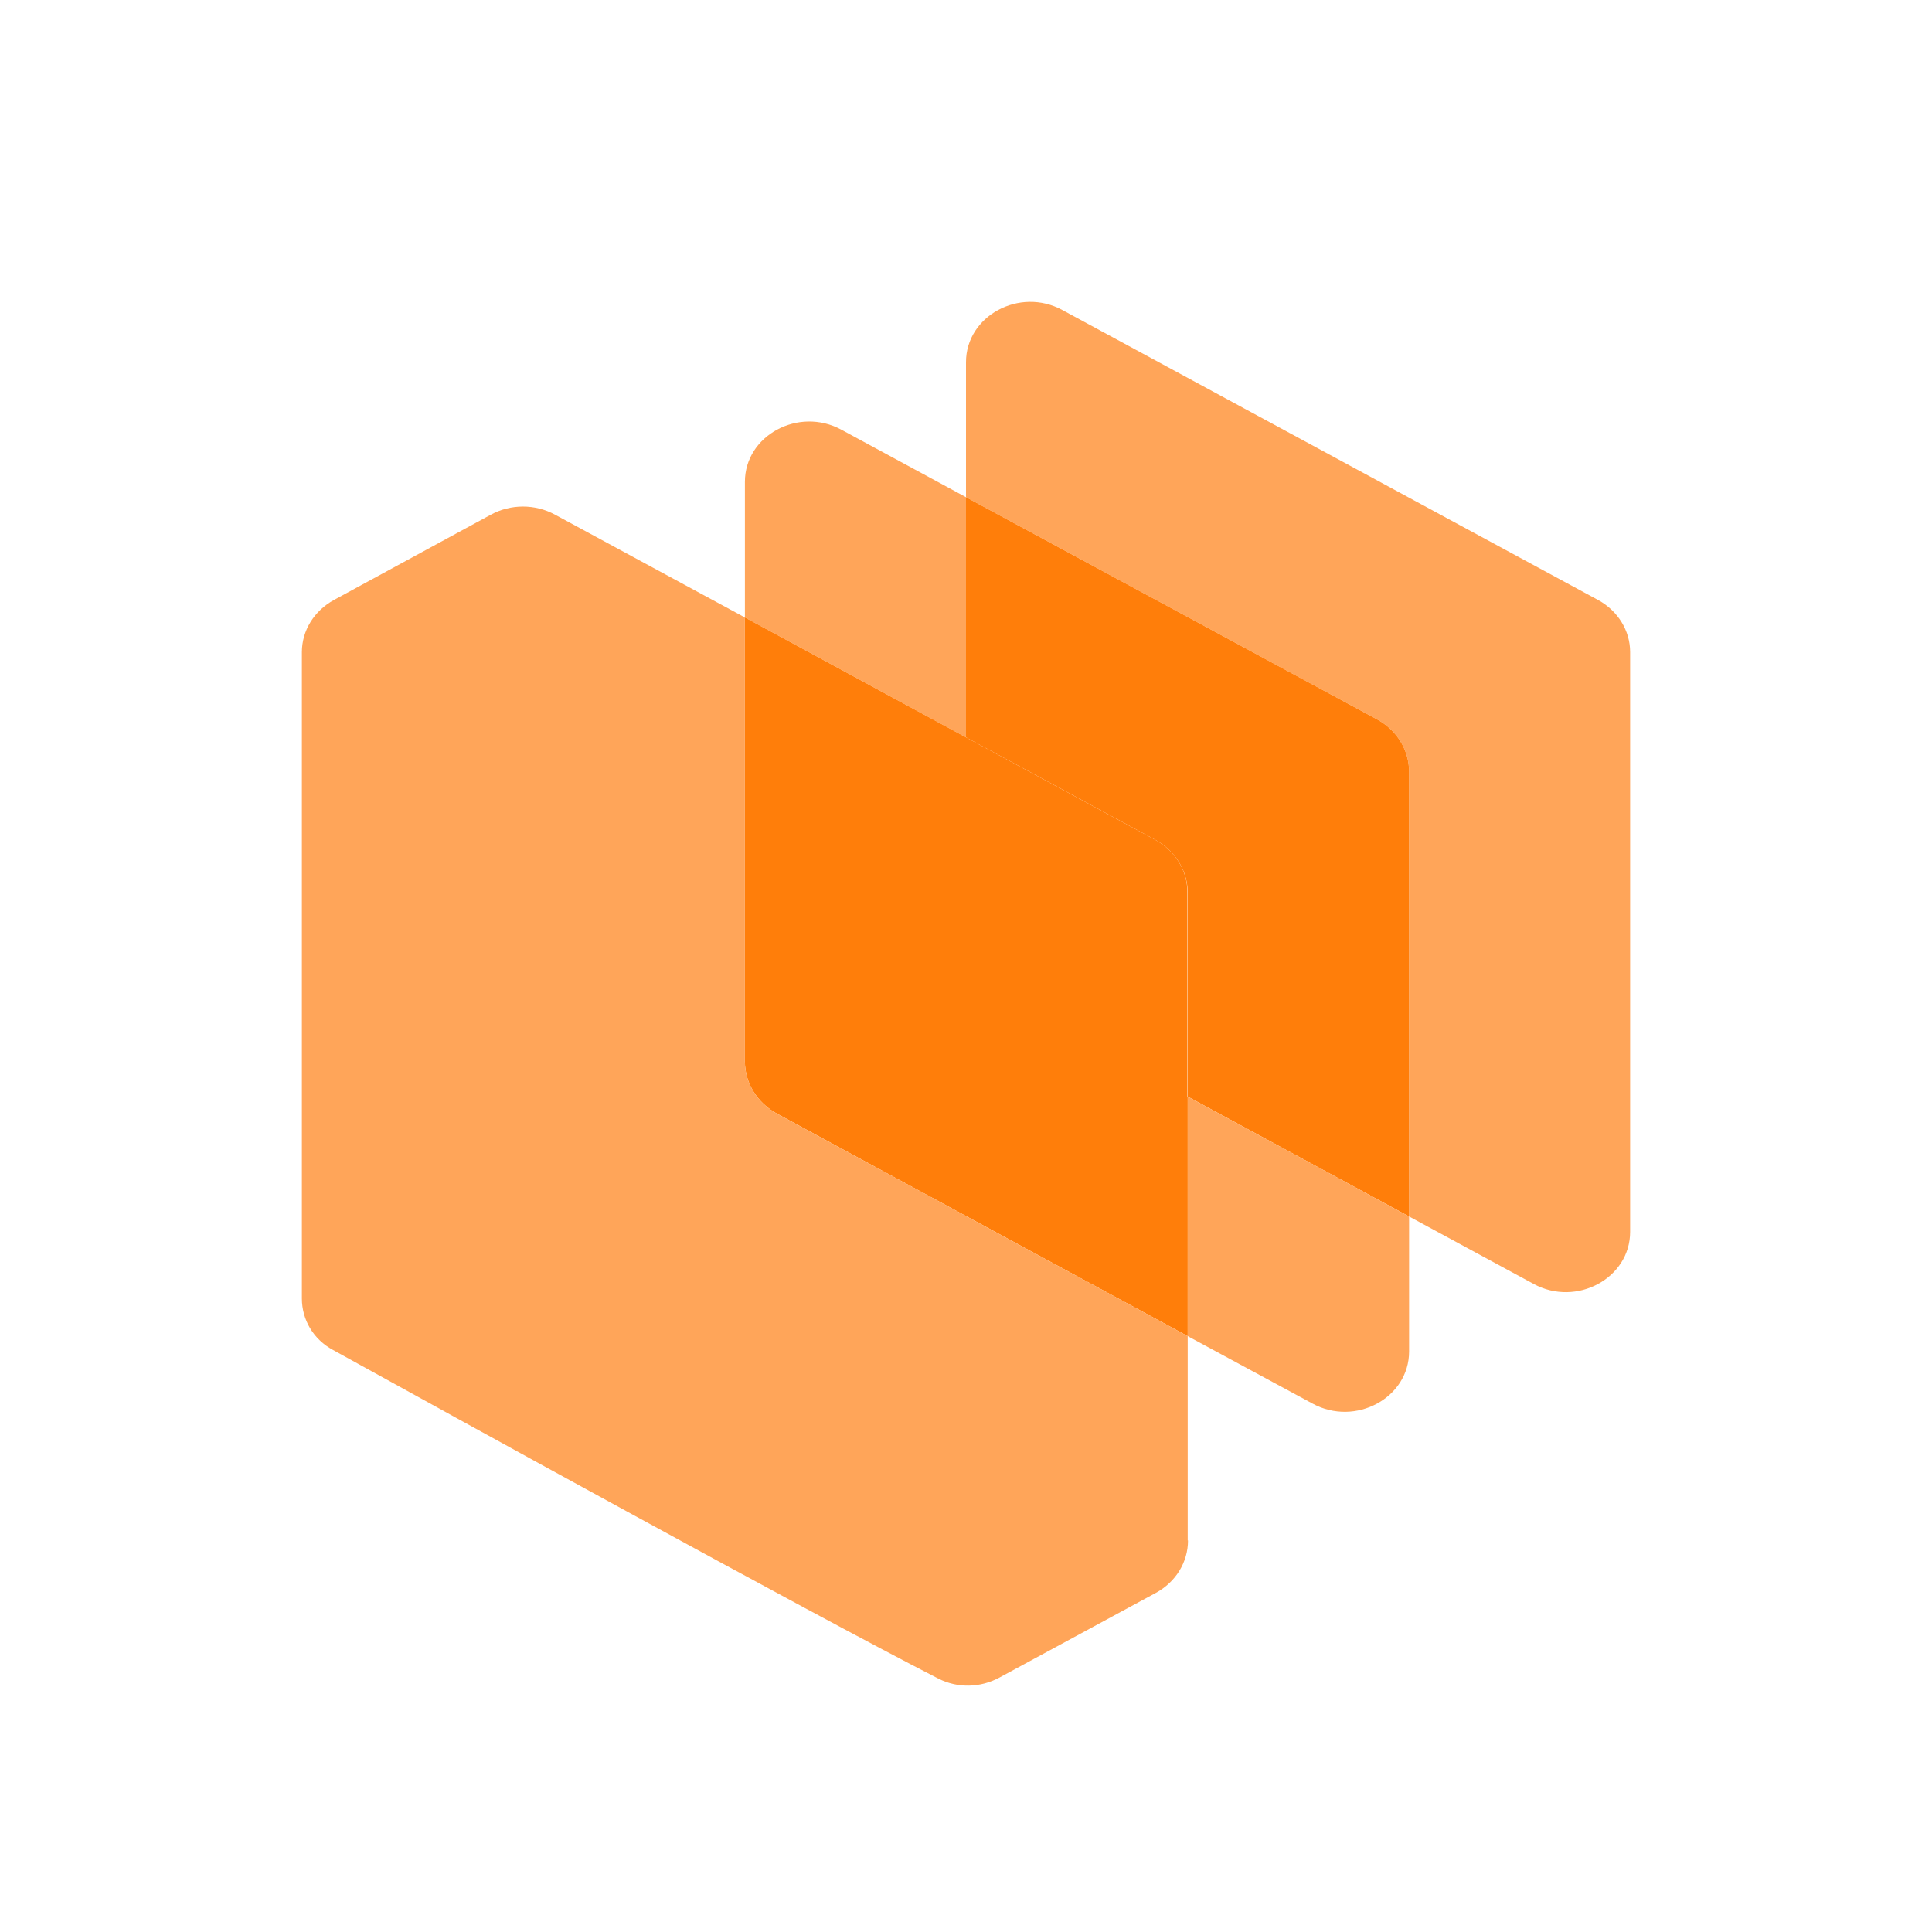
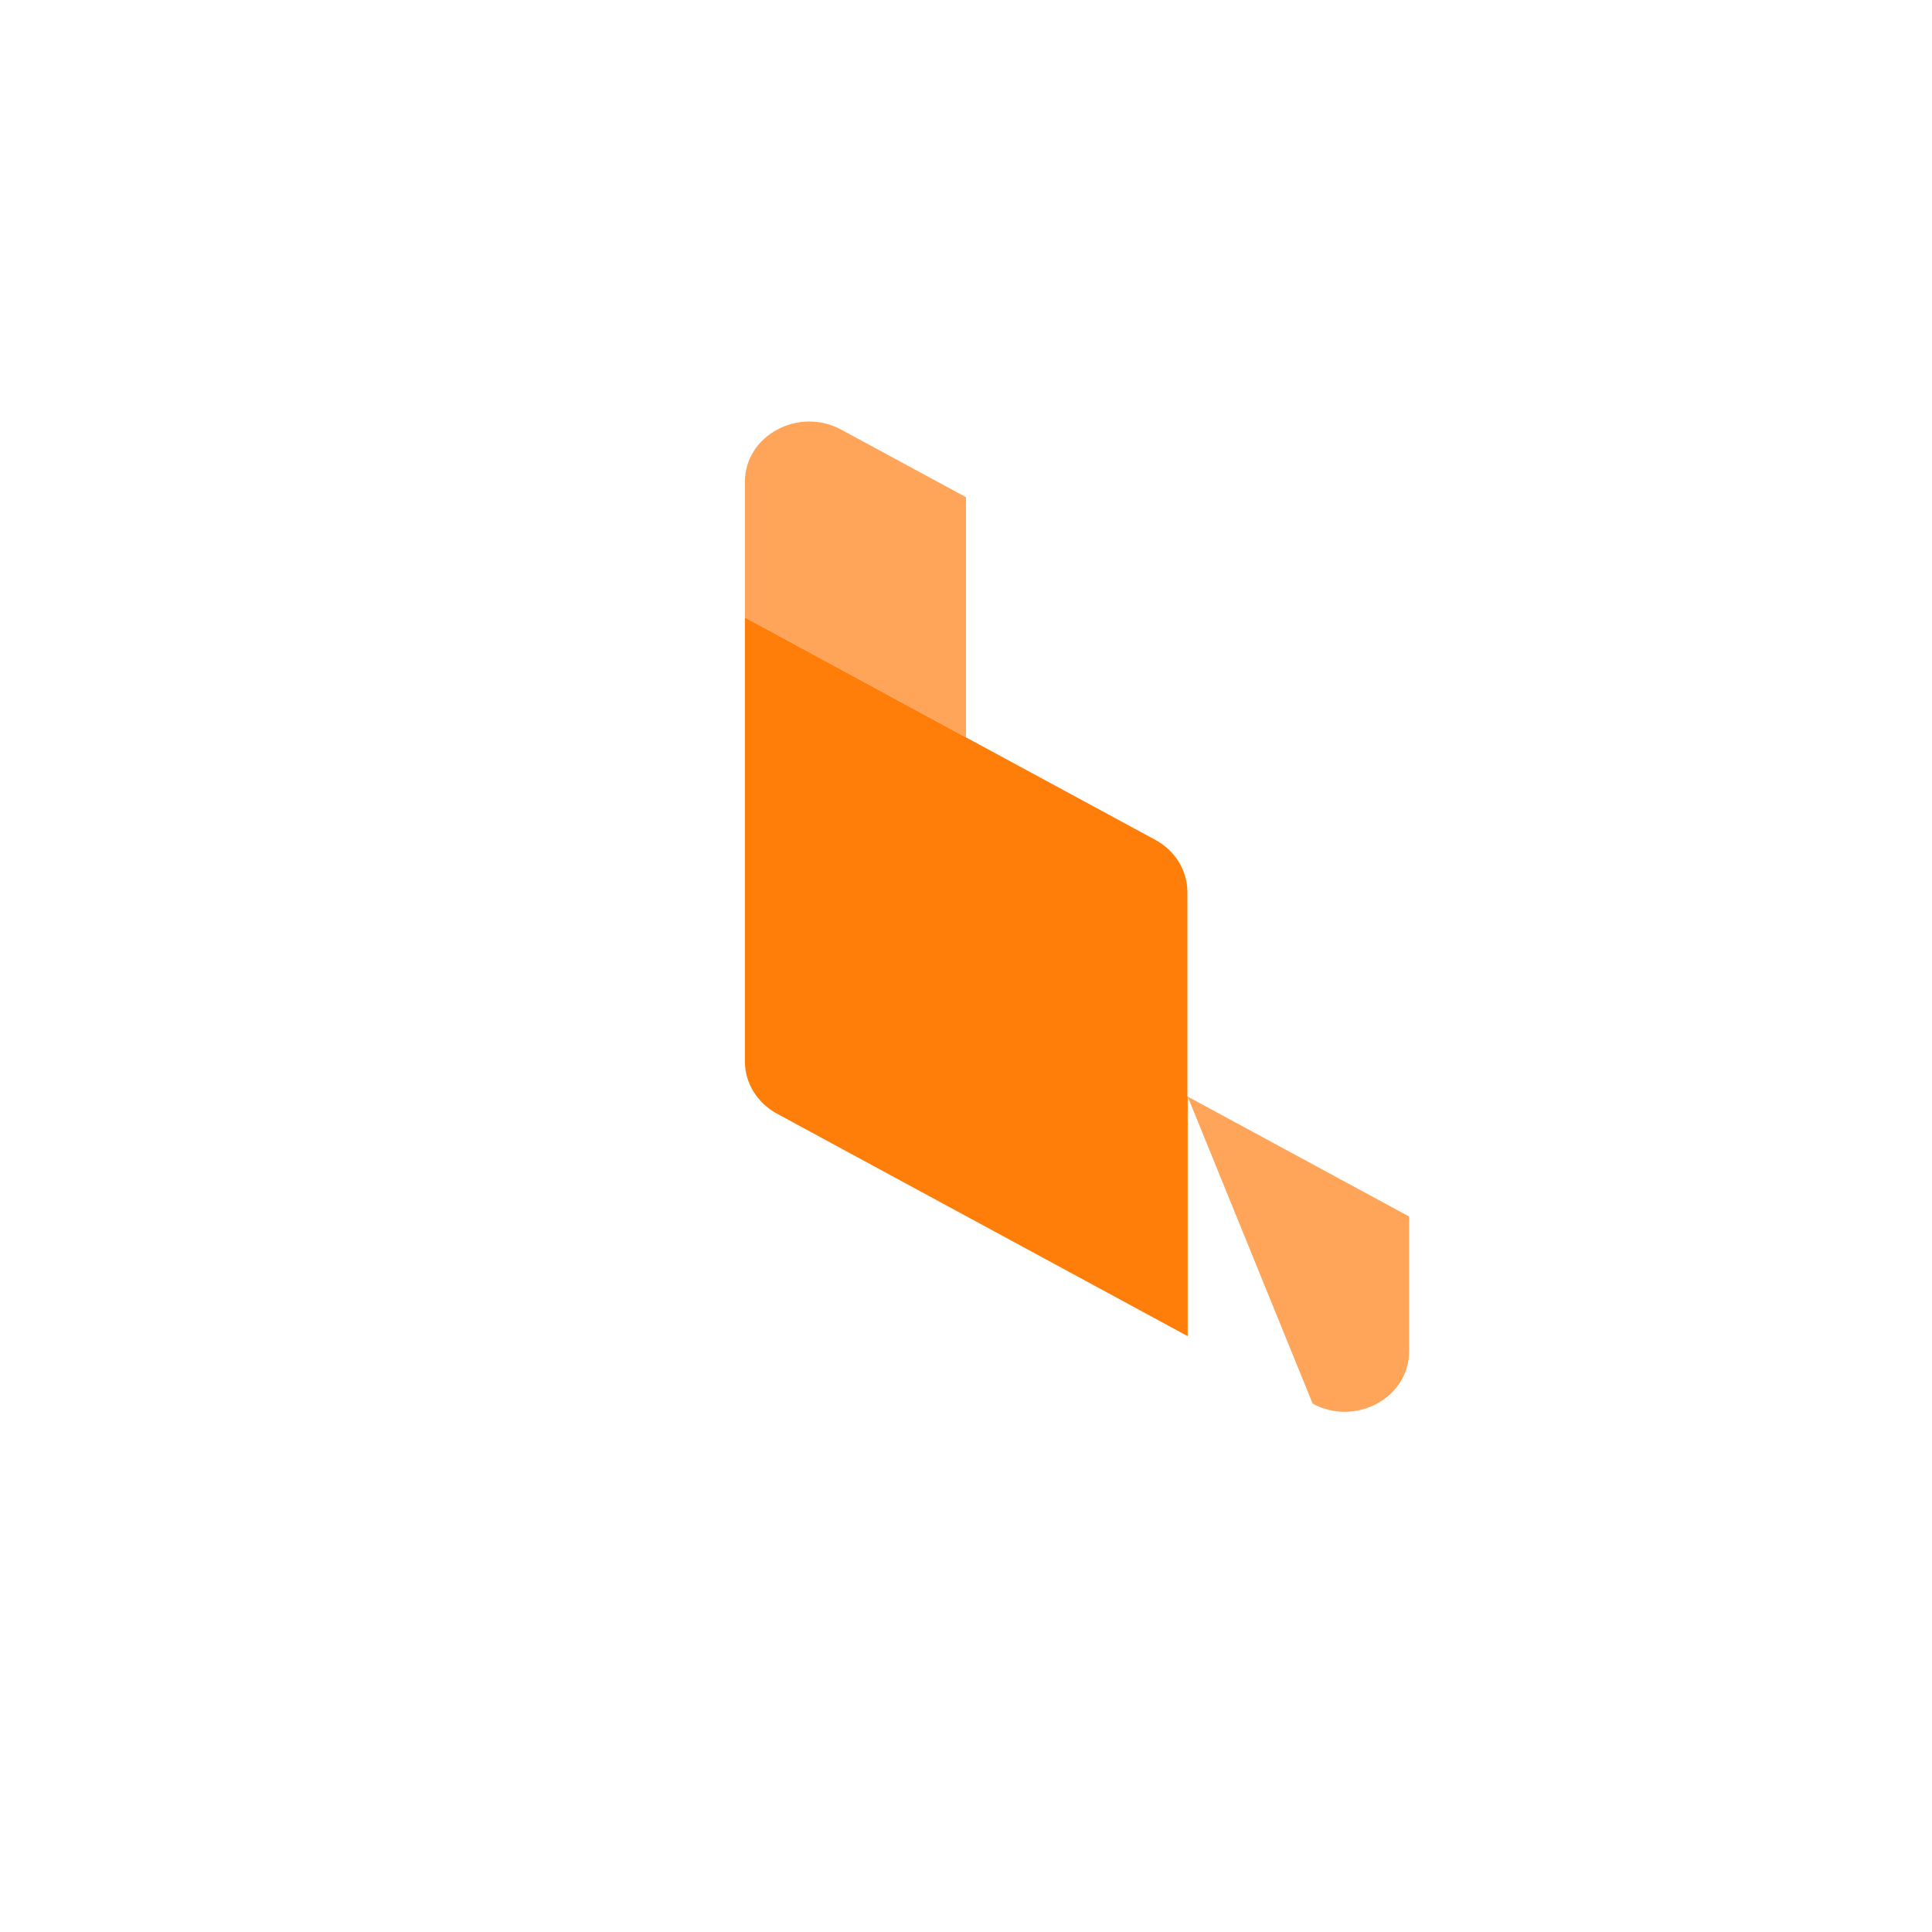
<svg xmlns="http://www.w3.org/2000/svg" width="32" height="32" viewBox="0 0 32 32" fill="none">
-   <path d="M27 10.8V20.404C27 21.172 26.111 21.651 25.404 21.267L23.339 20.149V12.782C23.339 12.423 23.136 12.093 22.806 11.914L16 8.235V5.999C16 5.23 16.889 4.751 17.596 5.135L26.468 9.937C26.798 10.117 27 10.446 27 10.8Z" fill="#FFA559" />
-   <path d="M23.339 12.782V20.149L19.672 18.163V14.774C19.667 14.419 19.465 14.09 19.135 13.91L16 12.213L16 8.235L22.806 11.914C23.136 12.093 23.339 12.423 23.339 12.782Z" fill="#FF7E0A" />
  <path d="M13.935 7.117L16 8.235L16 12.213L12.338 10.227V7.981C12.338 7.212 13.227 6.733 13.935 7.117Z" fill="#FFA559" />
-   <path d="M23.339 20.149L23.339 22.385C23.339 23.154 22.45 23.633 21.742 23.249L19.672 22.131L19.672 18.163L23.339 20.149Z" fill="#FFA559" />
+   <path d="M23.339 20.149L23.339 22.385C23.339 23.154 22.45 23.633 21.742 23.249L19.672 18.163L23.339 20.149Z" fill="#FFA559" />
  <path d="M19.672 18.163L19.672 22.131L12.871 18.447C12.541 18.267 12.338 17.938 12.338 17.584V10.227L16 12.213L19.135 13.91C19.465 14.09 19.667 14.419 19.667 14.774V18.163L19.672 18.163Z" fill="#FF7E0A" />
-   <path d="M19.677 25.515C19.677 25.874 19.475 26.203 19.145 26.383L16.553 27.786C16.239 27.955 15.867 27.965 15.548 27.806C13.382 26.698 7.331 23.363 5.516 22.36C5.192 22.186 5 21.861 5 21.507V10.801C5 10.446 5.202 10.117 5.532 9.937L8.129 8.525C8.459 8.345 8.864 8.345 9.194 8.525L12.338 10.227V17.584C12.338 17.938 12.541 18.267 12.871 18.447L19.672 22.131L19.672 25.515H19.677Z" fill="#FFA559" />
</svg>